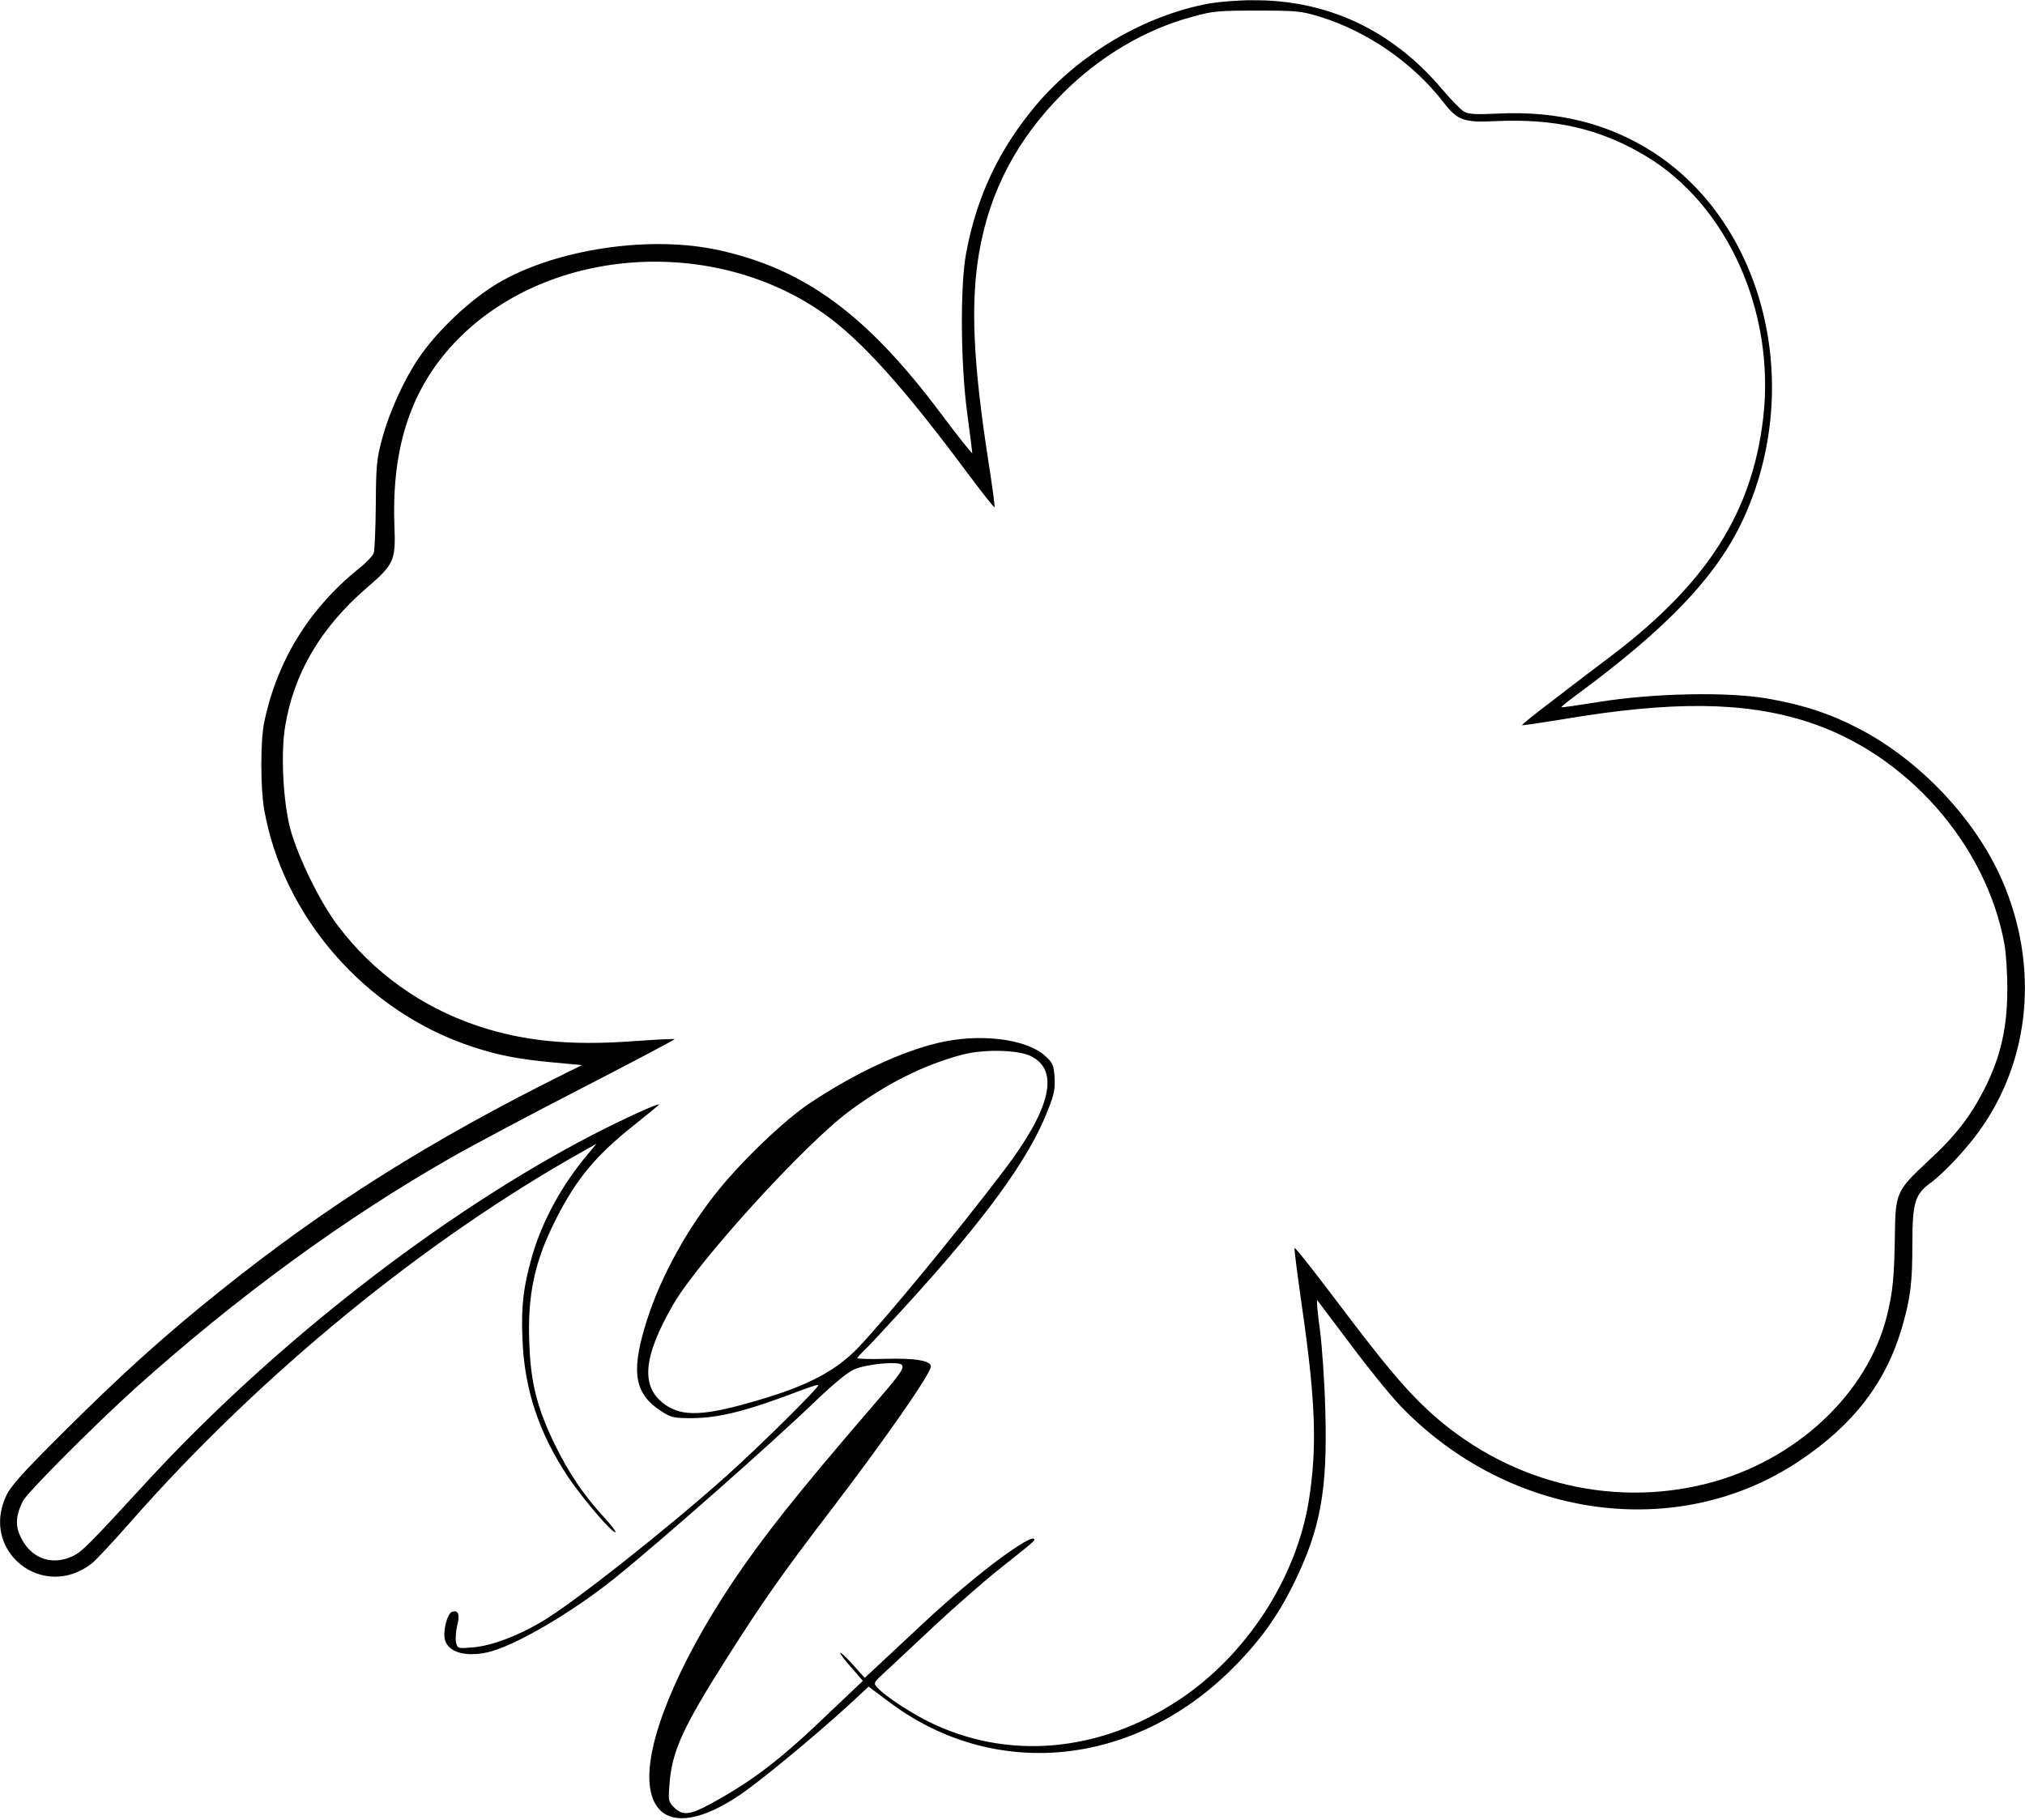
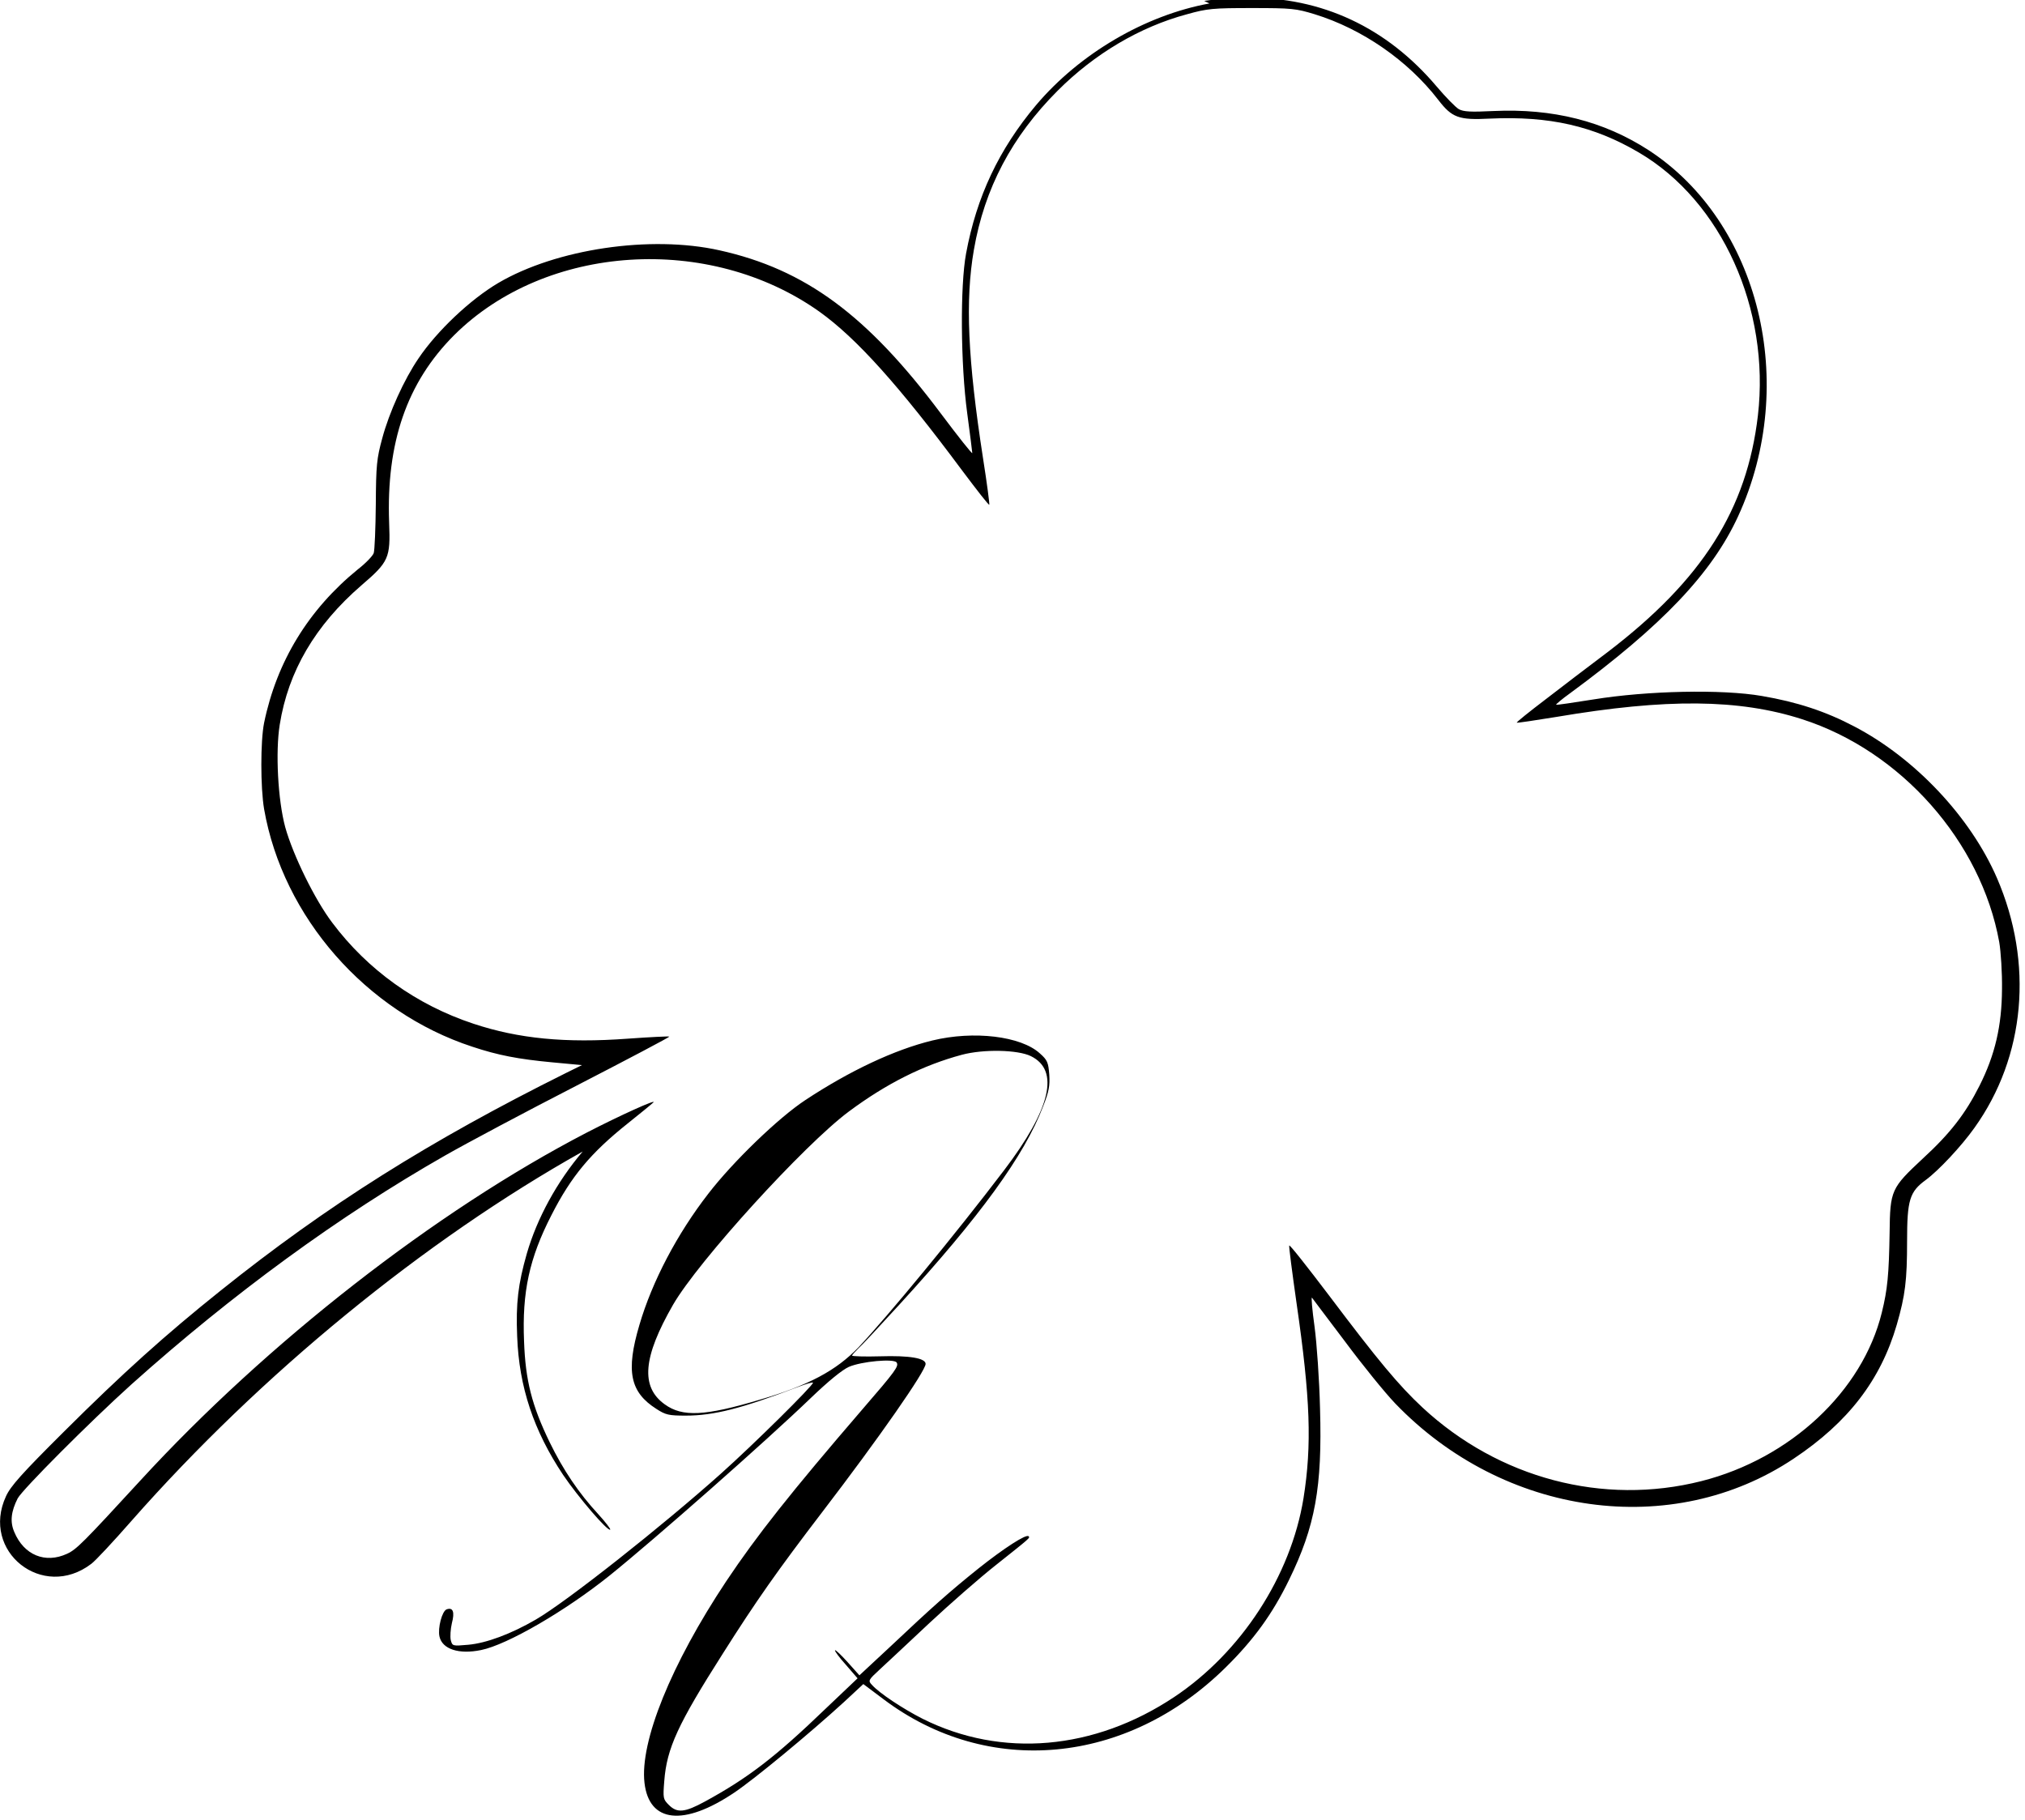
<svg xmlns="http://www.w3.org/2000/svg" version="1.0" width="881pt" height="792pt" viewBox="0 0 881 792" preserveAspectRatio="xMidYMid meet">
  <g transform="translate(0,792) scale(0.1,-0.1)" fill="#000000" stroke="none">
-     <path d="M5262 7905 c-280 -51 -565 -218 -755 -443 -161 -192 -258 -397 -304 -645 -26 -140 -24 -481 5 -695 12 -90 22 -168 22 -173 0 -6 -61 71 -136 171 -321 429 -590 628 -964 711 -300 67 -710 6 -962 -142 -122 -72 -267 -209 -347 -328 -63 -92 -128 -236 -158 -348 -24 -88 -27 -117 -28 -288 -1 -104 -5 -199 -9 -211 -3 -11 -34 -44 -69 -71 -215 -175 -353 -401 -408 -668 -16 -79 -16 -281 0 -375 82 -470 444 -883 906 -1034 111 -37 199 -54 348 -68 l129 -12 -69 -34 c-595 -296 -1041 -577 -1503 -947 -240 -192 -426 -359 -682 -614 -183 -182 -232 -237 -252 -281 -111 -240 160 -455 371 -294 18 13 97 98 175 187 562 638 1274 1221 1963 1607 l60 34 -37 -45 c-112 -132 -198 -289 -243 -444 -38 -133 -48 -216 -42 -360 8 -220 72 -411 200 -603 65 -96 195 -248 205 -238 2 3 -21 33 -52 67 -85 92 -152 191 -212 314 -77 159 -105 268 -111 438 -9 215 23 362 119 549 86 169 171 271 333 400 55 44 104 84 110 90 21 19 -145 -56 -290 -131 -657 -341 -1391 -914 -1941 -1513 -250 -272 -278 -300 -319 -319 -95 -44 -188 -6 -230 95 -19 44 -14 89 15 146 21 39 312 331 495 496 439 393 902 732 1365 996 91 52 348 189 572 304 223 115 405 211 403 213 -2 2 -83 -2 -181 -9 -271 -20 -475 0 -671 65 -248 82 -460 234 -614 439 -76 100 -171 294 -205 416 -32 118 -43 328 -24 446 37 233 155 433 355 606 120 103 127 119 121 272 -13 349 77 611 283 817 399 397 1109 443 1589 102 162 -116 346 -321 621 -691 63 -84 115 -151 118 -149 2 2 -10 93 -27 201 -67 432 -78 689 -40 908 46 267 165 493 365 693 160 160 357 277 562 332 89 25 114 27 283 27 173 0 191 -2 273 -27 207 -64 405 -201 537 -372 60 -78 89 -89 224 -82 260 12 453 -32 650 -148 359 -211 571 -680 517 -1144 -48 -409 -242 -714 -651 -1027 -80 -60 -203 -154 -273 -208 -71 -54 -127 -99 -125 -101 2 -2 80 10 173 25 478 81 794 78 1068 -10 430 -138 779 -532 858 -970 7 -41 13 -133 12 -205 -1 -159 -30 -285 -98 -420 -61 -121 -127 -207 -247 -317 -137 -128 -142 -137 -144 -323 -3 -181 -9 -246 -34 -347 -84 -342 -398 -635 -785 -733 -427 -108 -881 12 -1213 320 -104 97 -193 204 -407 488 -94 124 -171 222 -173 217 -2 -4 13 -118 32 -252 60 -413 67 -616 30 -848 -55 -338 -271 -670 -562 -864 -348 -232 -751 -267 -1095 -95 -85 43 -189 112 -220 147 -18 19 -17 21 35 69 29 27 126 117 214 200 89 83 219 197 290 253 151 120 149 118 142 125 -10 11 -106 -51 -218 -140 -127 -102 -198 -165 -389 -345 l-129 -120 -51 57 c-28 31 -53 55 -55 52 -3 -2 18 -31 47 -63 l51 -59 -140 -133 c-217 -209 -337 -301 -524 -403 -88 -48 -121 -51 -157 -15 -25 25 -26 29 -20 104 11 143 59 247 255 555 145 229 237 360 432 615 249 325 450 614 450 645 0 25 -70 37 -198 33 -67 -2 -122 0 -122 3 0 3 12 16 26 30 15 13 95 99 179 191 352 385 544 648 626 863 26 66 30 90 27 139 -4 52 -8 63 -41 92 -82 75 -287 100 -468 56 -164 -40 -358 -131 -552 -259 -117 -77 -314 -267 -422 -407 -136 -175 -245 -383 -300 -571 -60 -202 -41 -293 74 -366 40 -26 54 -29 127 -29 123 0 244 31 487 124 37 14 67 23 67 19 0 -13 -258 -268 -400 -395 -255 -228 -672 -558 -807 -636 -107 -62 -214 -102 -293 -109 -68 -6 -69 -6 -76 21 -3 14 -1 47 5 73 13 49 5 70 -23 60 -20 -8 -39 -81 -31 -118 12 -55 84 -79 181 -59 114 23 367 170 559 324 195 157 682 586 877 774 74 71 135 121 164 134 55 24 197 37 208 19 10 -16 -3 -35 -151 -206 -309 -359 -457 -546 -590 -745 -240 -361 -377 -699 -356 -878 20 -174 171 -190 391 -42 89 60 325 255 476 393 l85 79 88 -66 c454 -342 1058 -286 1488 138 122 120 204 233 276 381 114 233 145 404 135 745 -3 125 -14 284 -24 358 -10 72 -15 129 -11 125 4 -5 68 -91 144 -191 75 -101 173 -222 218 -269 473 -492 1205 -594 1734 -240 237 158 378 342 448 582 37 128 45 193 45 364 0 179 11 215 81 266 56 41 156 148 212 227 222 310 258 717 98 1087 -115 265 -356 521 -620 659 -125 66 -250 107 -403 133 -173 30 -498 23 -732 -15 -88 -14 -161 -25 -163 -23 -1 2 26 25 61 50 401 295 617 522 731 770 265 577 93 1279 -390 1593 -195 126 -416 182 -675 170 -99 -5 -130 -3 -150 8 -14 8 -57 52 -96 98 -218 258 -500 390 -828 387 -61 0 -144 -7 -184 -14z m-777 -4580 c126 -62 87 -229 -117 -497 -212 -279 -506 -635 -633 -770 -97 -101 -218 -166 -430 -228 -238 -71 -336 -76 -413 -20 -106 76 -95 205 36 433 109 189 570 696 765 841 164 122 324 202 492 247 94 25 243 22 300 -6z" />
+     <path d="M5262 7905 c-280 -51 -565 -218 -755 -443 -161 -192 -258 -397 -304 -645 -26 -140 -24 -481 5 -695 12 -90 22 -168 22 -173 0 -6 -61 71 -136 171 -321 429 -590 628 -964 711 -300 67 -710 6 -962 -142 -122 -72 -267 -209 -347 -328 -63 -92 -128 -236 -158 -348 -24 -88 -27 -117 -28 -288 -1 -104 -5 -199 -9 -211 -3 -11 -34 -44 -69 -71 -215 -175 -353 -401 -408 -668 -16 -79 -16 -281 0 -375 82 -470 444 -883 906 -1034 111 -37 199 -54 348 -68 l129 -12 -69 -34 c-595 -296 -1041 -577 -1503 -947 -240 -192 -426 -359 -682 -614 -183 -182 -232 -237 -252 -281 -111 -240 160 -455 371 -294 18 13 97 98 175 187 562 638 1274 1221 1963 1607 c-112 -132 -198 -289 -243 -444 -38 -133 -48 -216 -42 -360 8 -220 72 -411 200 -603 65 -96 195 -248 205 -238 2 3 -21 33 -52 67 -85 92 -152 191 -212 314 -77 159 -105 268 -111 438 -9 215 23 362 119 549 86 169 171 271 333 400 55 44 104 84 110 90 21 19 -145 -56 -290 -131 -657 -341 -1391 -914 -1941 -1513 -250 -272 -278 -300 -319 -319 -95 -44 -188 -6 -230 95 -19 44 -14 89 15 146 21 39 312 331 495 496 439 393 902 732 1365 996 91 52 348 189 572 304 223 115 405 211 403 213 -2 2 -83 -2 -181 -9 -271 -20 -475 0 -671 65 -248 82 -460 234 -614 439 -76 100 -171 294 -205 416 -32 118 -43 328 -24 446 37 233 155 433 355 606 120 103 127 119 121 272 -13 349 77 611 283 817 399 397 1109 443 1589 102 162 -116 346 -321 621 -691 63 -84 115 -151 118 -149 2 2 -10 93 -27 201 -67 432 -78 689 -40 908 46 267 165 493 365 693 160 160 357 277 562 332 89 25 114 27 283 27 173 0 191 -2 273 -27 207 -64 405 -201 537 -372 60 -78 89 -89 224 -82 260 12 453 -32 650 -148 359 -211 571 -680 517 -1144 -48 -409 -242 -714 -651 -1027 -80 -60 -203 -154 -273 -208 -71 -54 -127 -99 -125 -101 2 -2 80 10 173 25 478 81 794 78 1068 -10 430 -138 779 -532 858 -970 7 -41 13 -133 12 -205 -1 -159 -30 -285 -98 -420 -61 -121 -127 -207 -247 -317 -137 -128 -142 -137 -144 -323 -3 -181 -9 -246 -34 -347 -84 -342 -398 -635 -785 -733 -427 -108 -881 12 -1213 320 -104 97 -193 204 -407 488 -94 124 -171 222 -173 217 -2 -4 13 -118 32 -252 60 -413 67 -616 30 -848 -55 -338 -271 -670 -562 -864 -348 -232 -751 -267 -1095 -95 -85 43 -189 112 -220 147 -18 19 -17 21 35 69 29 27 126 117 214 200 89 83 219 197 290 253 151 120 149 118 142 125 -10 11 -106 -51 -218 -140 -127 -102 -198 -165 -389 -345 l-129 -120 -51 57 c-28 31 -53 55 -55 52 -3 -2 18 -31 47 -63 l51 -59 -140 -133 c-217 -209 -337 -301 -524 -403 -88 -48 -121 -51 -157 -15 -25 25 -26 29 -20 104 11 143 59 247 255 555 145 229 237 360 432 615 249 325 450 614 450 645 0 25 -70 37 -198 33 -67 -2 -122 0 -122 3 0 3 12 16 26 30 15 13 95 99 179 191 352 385 544 648 626 863 26 66 30 90 27 139 -4 52 -8 63 -41 92 -82 75 -287 100 -468 56 -164 -40 -358 -131 -552 -259 -117 -77 -314 -267 -422 -407 -136 -175 -245 -383 -300 -571 -60 -202 -41 -293 74 -366 40 -26 54 -29 127 -29 123 0 244 31 487 124 37 14 67 23 67 19 0 -13 -258 -268 -400 -395 -255 -228 -672 -558 -807 -636 -107 -62 -214 -102 -293 -109 -68 -6 -69 -6 -76 21 -3 14 -1 47 5 73 13 49 5 70 -23 60 -20 -8 -39 -81 -31 -118 12 -55 84 -79 181 -59 114 23 367 170 559 324 195 157 682 586 877 774 74 71 135 121 164 134 55 24 197 37 208 19 10 -16 -3 -35 -151 -206 -309 -359 -457 -546 -590 -745 -240 -361 -377 -699 -356 -878 20 -174 171 -190 391 -42 89 60 325 255 476 393 l85 79 88 -66 c454 -342 1058 -286 1488 138 122 120 204 233 276 381 114 233 145 404 135 745 -3 125 -14 284 -24 358 -10 72 -15 129 -11 125 4 -5 68 -91 144 -191 75 -101 173 -222 218 -269 473 -492 1205 -594 1734 -240 237 158 378 342 448 582 37 128 45 193 45 364 0 179 11 215 81 266 56 41 156 148 212 227 222 310 258 717 98 1087 -115 265 -356 521 -620 659 -125 66 -250 107 -403 133 -173 30 -498 23 -732 -15 -88 -14 -161 -25 -163 -23 -1 2 26 25 61 50 401 295 617 522 731 770 265 577 93 1279 -390 1593 -195 126 -416 182 -675 170 -99 -5 -130 -3 -150 8 -14 8 -57 52 -96 98 -218 258 -500 390 -828 387 -61 0 -144 -7 -184 -14z m-777 -4580 c126 -62 87 -229 -117 -497 -212 -279 -506 -635 -633 -770 -97 -101 -218 -166 -430 -228 -238 -71 -336 -76 -413 -20 -106 76 -95 205 36 433 109 189 570 696 765 841 164 122 324 202 492 247 94 25 243 22 300 -6z" />
  </g>
</svg>